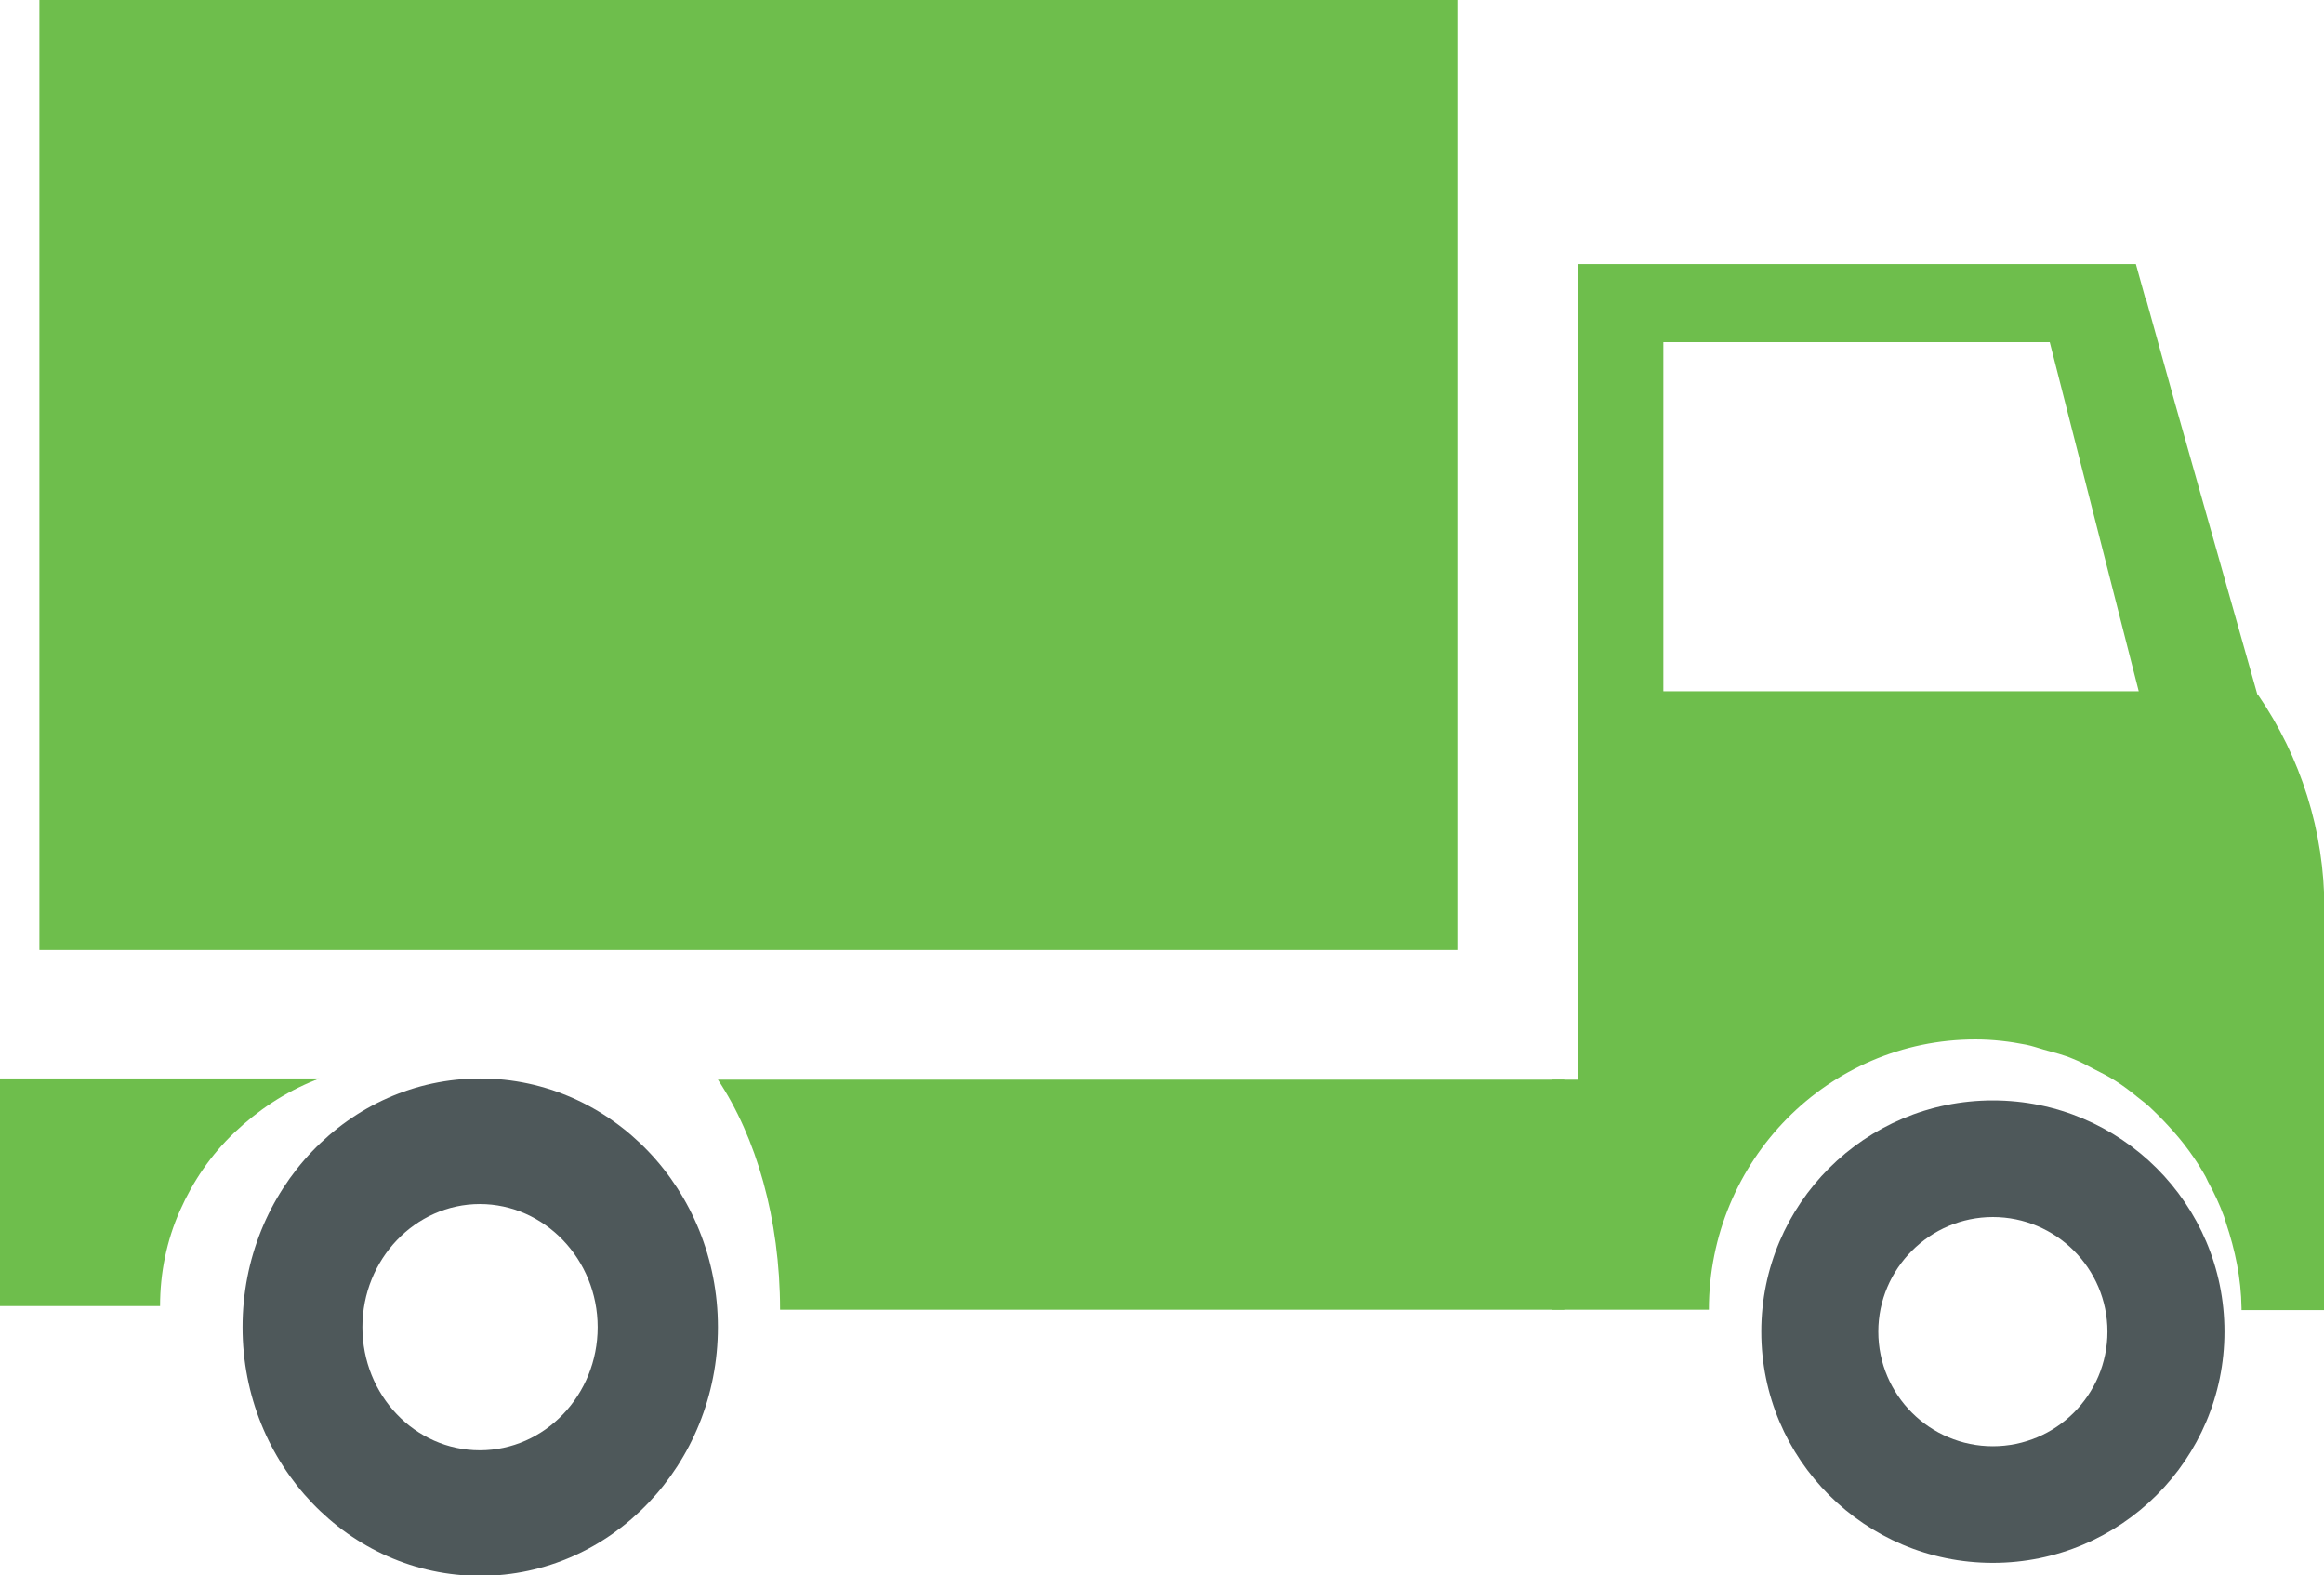
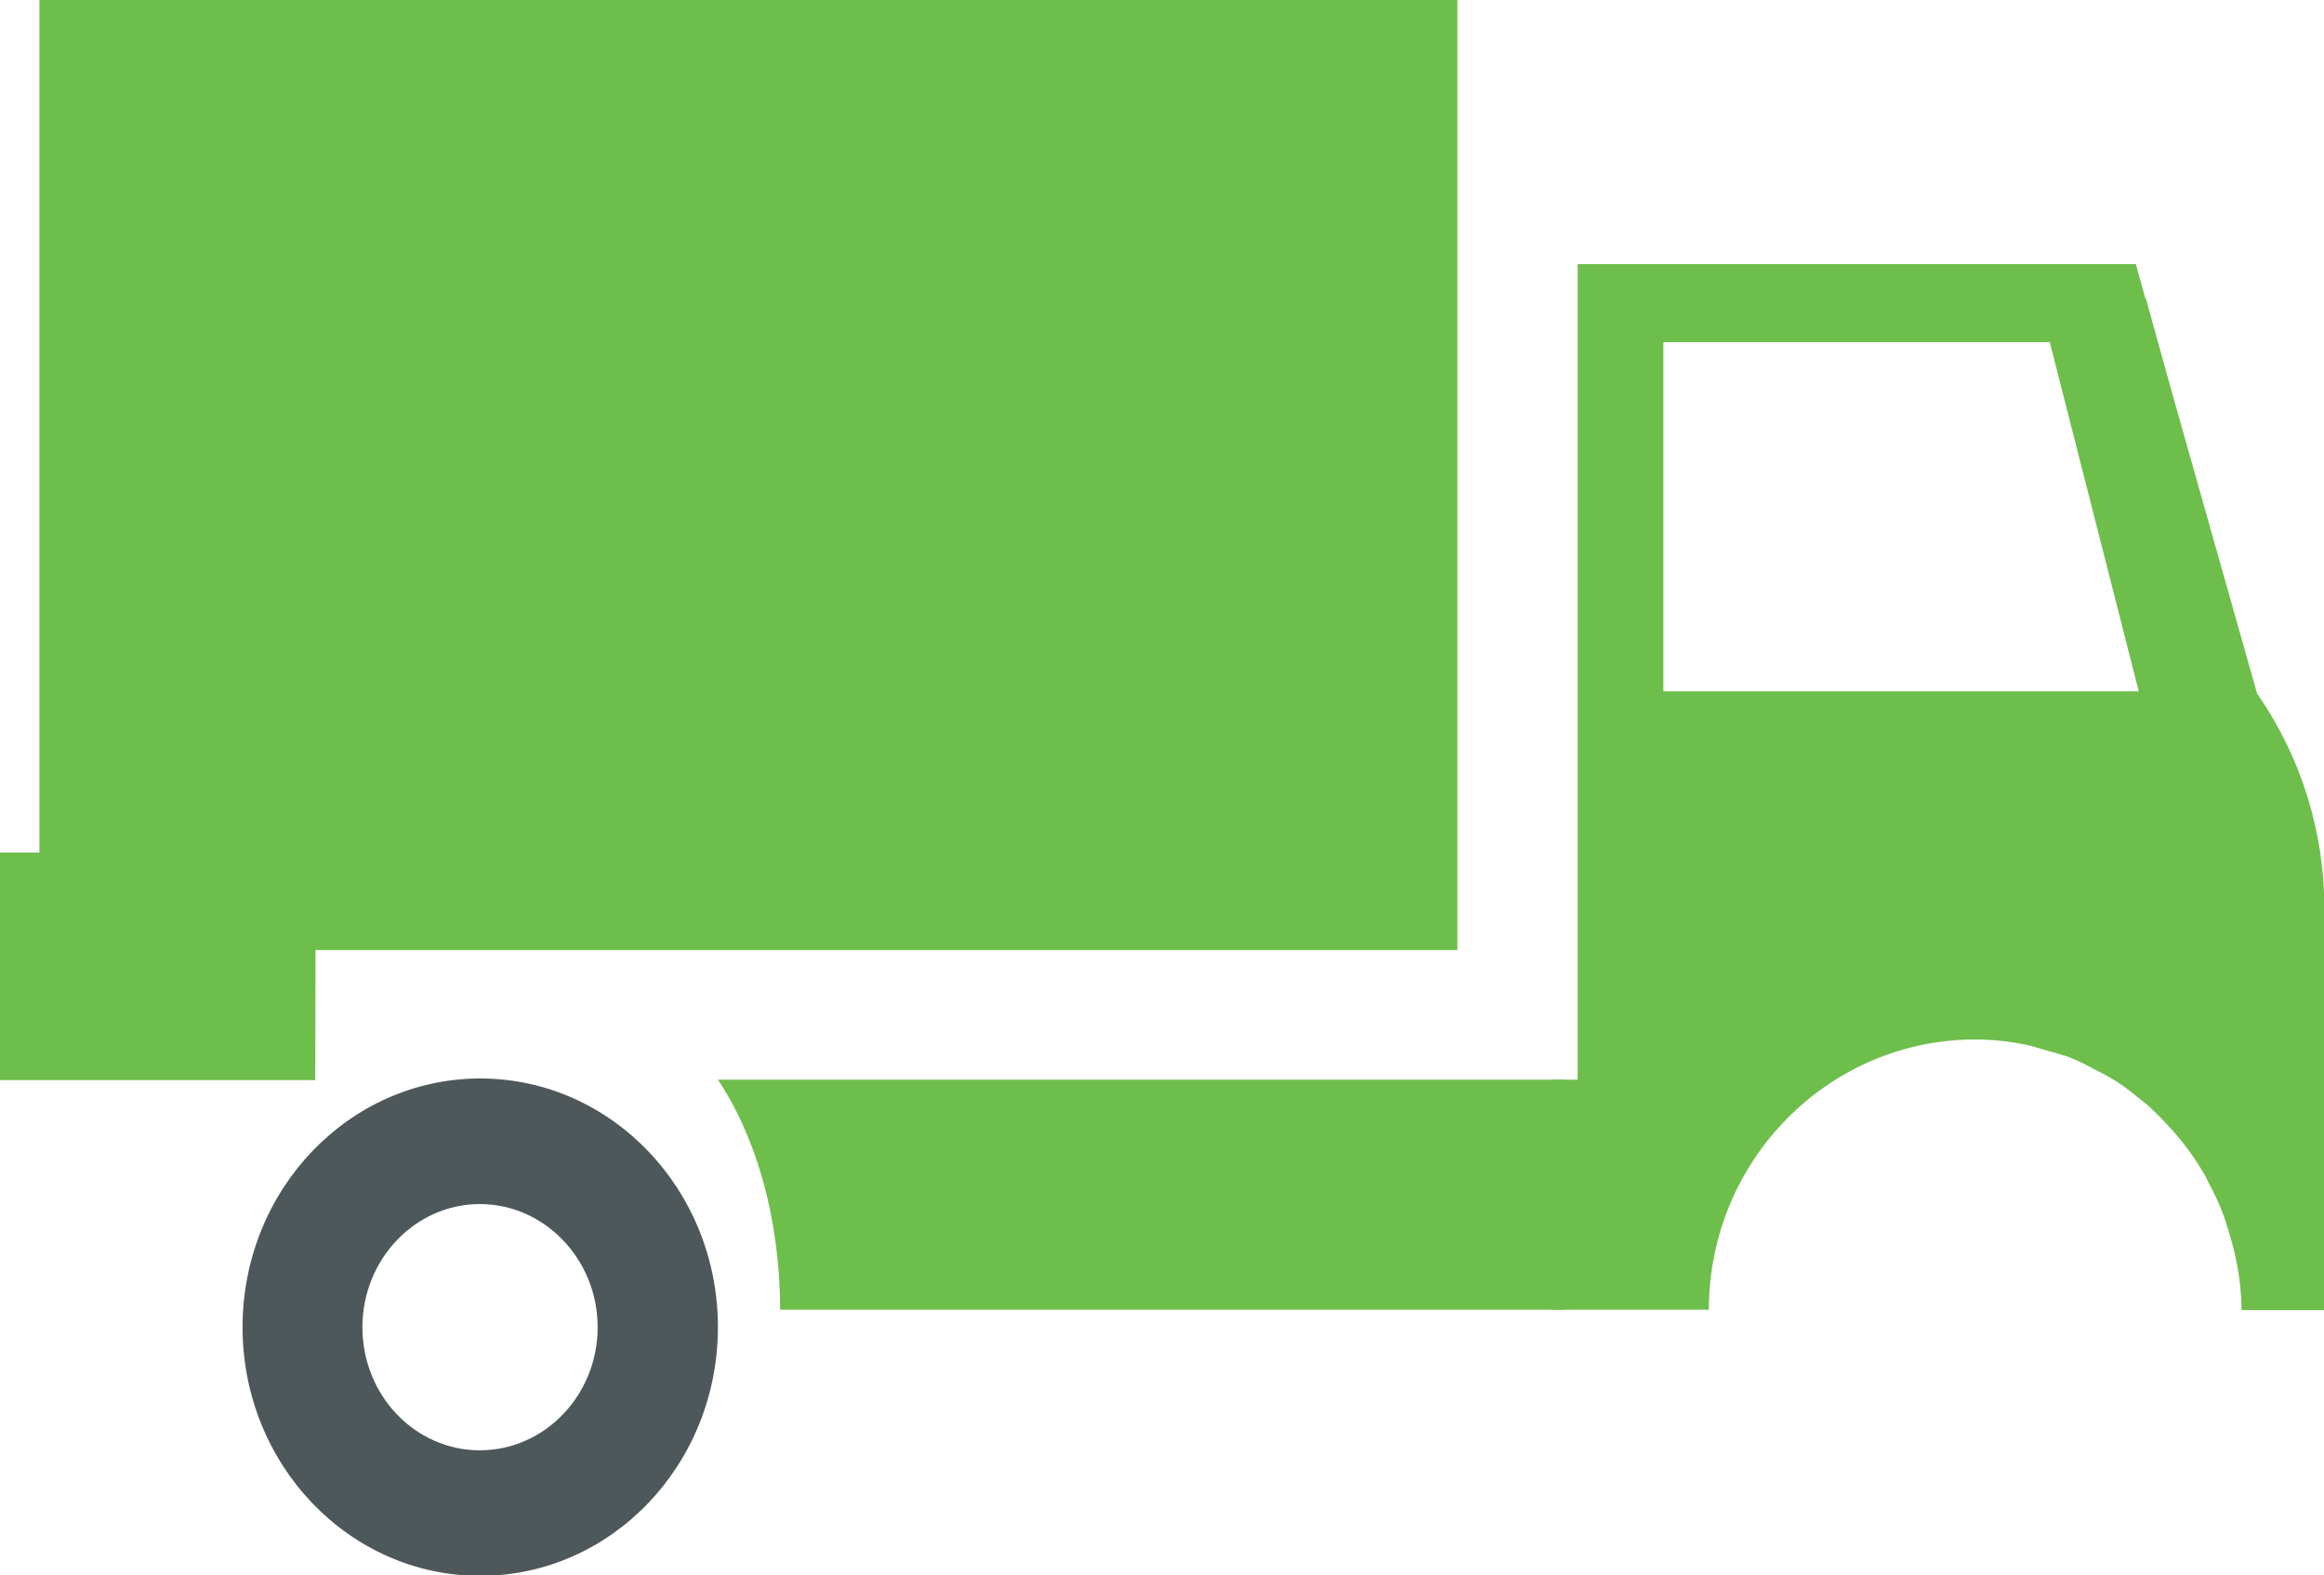
<svg xmlns="http://www.w3.org/2000/svg" id="uuid-9691699f-79c1-4378-9f4c-a87ed2df9922" width="57.2" height="38.77" viewBox="0 0 57.2 38.77">
  <path d="m.97,0h34.9v23.38H.97V0Z" fill="#6ebe4c" fill-rule="evenodd" />
-   <path d="m7.76,26.58c-.75.3-1.41.74-1.99,1.29-.58.55-1.02,1.2-1.34,1.92-.33.74-.49,1.54-.49,2.35H0v-5.6h7.86s-.06.02-.09.04" fill="#6ebe4c" fill-rule="evenodd" />
+   <path d="m7.76,26.58H0v-5.6h7.86s-.06.02-.09.04" fill="#6ebe4c" fill-rule="evenodd" />
  <path d="m5.97,32.66c0,3.38,2.62,6.12,5.85,6.12s5.85-2.74,5.85-6.12-2.62-6.12-5.85-6.12-5.85,2.74-5.85,6.12m2.95,0c0-1.67,1.3-3.03,2.89-3.03s2.9,1.36,2.9,3.03-1.3,3.03-2.9,3.03-2.89-1.36-2.89-3.03" fill="#4e585a" fill-rule="evenodd" />
-   <path d="m43.35,32.77c0,3.14,2.55,5.69,5.7,5.69s5.7-2.55,5.7-5.69-2.55-5.69-5.7-5.69-5.7,2.55-5.7,5.69m2.88,0c0-1.55,1.27-2.82,2.82-2.82s2.82,1.26,2.82,2.82-1.27,2.82-2.82,2.82-2.82-1.26-2.82-2.82" fill="#4e585a" fill-rule="evenodd" />
  <path d="m17.67,26.57c.94,1.41,1.53,3.42,1.53,5.66h19.3v-5.66h-20.83Z" fill="#6ebe4c" fill-rule="evenodd" />
  <path d="m55.56,17.09l-2.02-7.14-.72-2.59s-.02-.02-.02-.03l-.23-.83h-13.74v20.07h-.62v5.66h3.85c0-3.67,2.94-6.65,6.56-6.65.43,0,.85.05,1.25.13.15.03.29.08.43.12.25.07.5.13.73.23.18.07.34.16.51.25.18.09.36.18.53.29.19.12.36.25.53.39.13.1.26.2.38.32.18.17.35.35.52.54.09.1.17.2.25.3.17.22.33.45.47.69.05.08.09.16.13.25.15.27.28.55.39.85.02.05.03.11.05.16.22.66.37,1.35.38,2.09,0,.02,0,.04,0,.05h2.04v-9.88c0-1.9-.58-3.73-1.64-5.27Zm-14.62-.08v-8.59h9.51l2.19,8.59h-11.7Z" fill="#6ebe4c" fill-rule="evenodd" />
</svg>